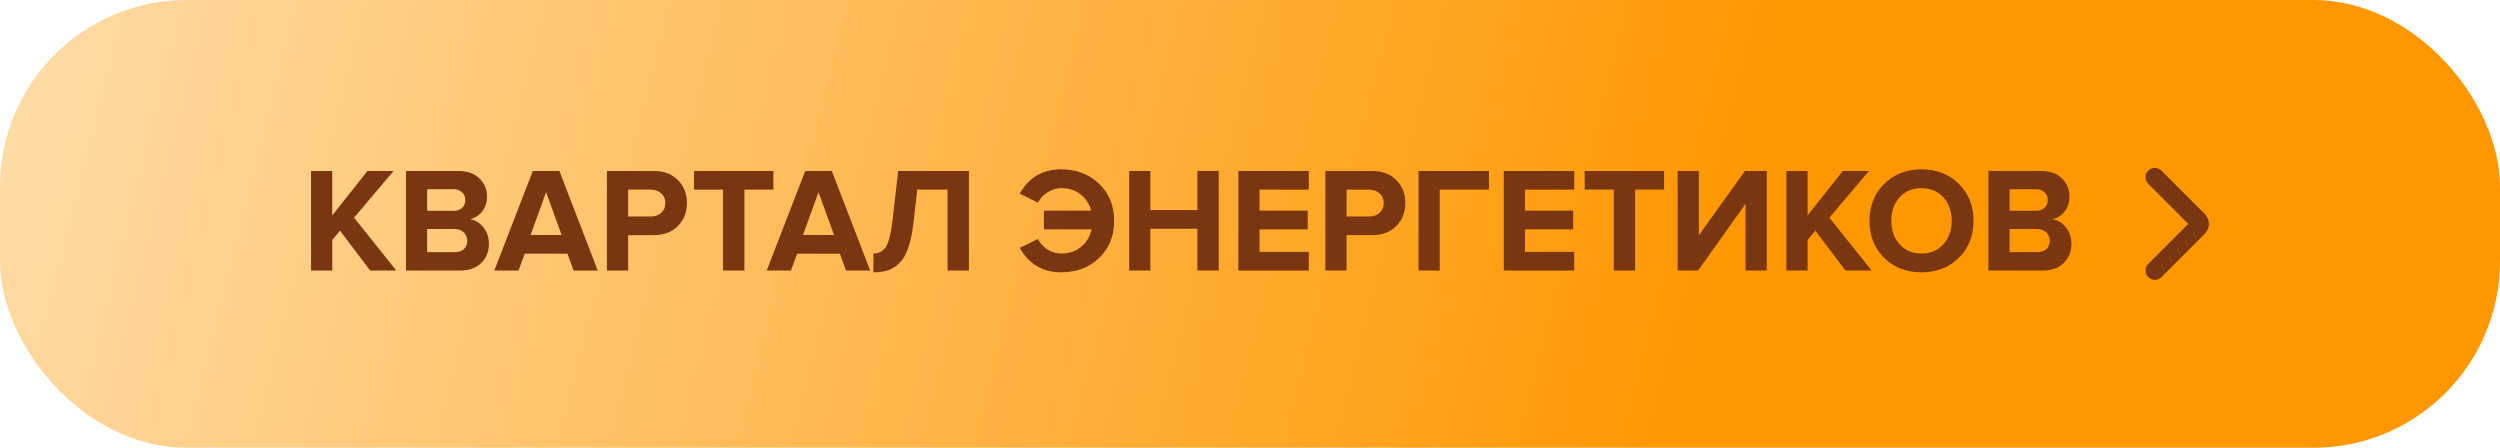
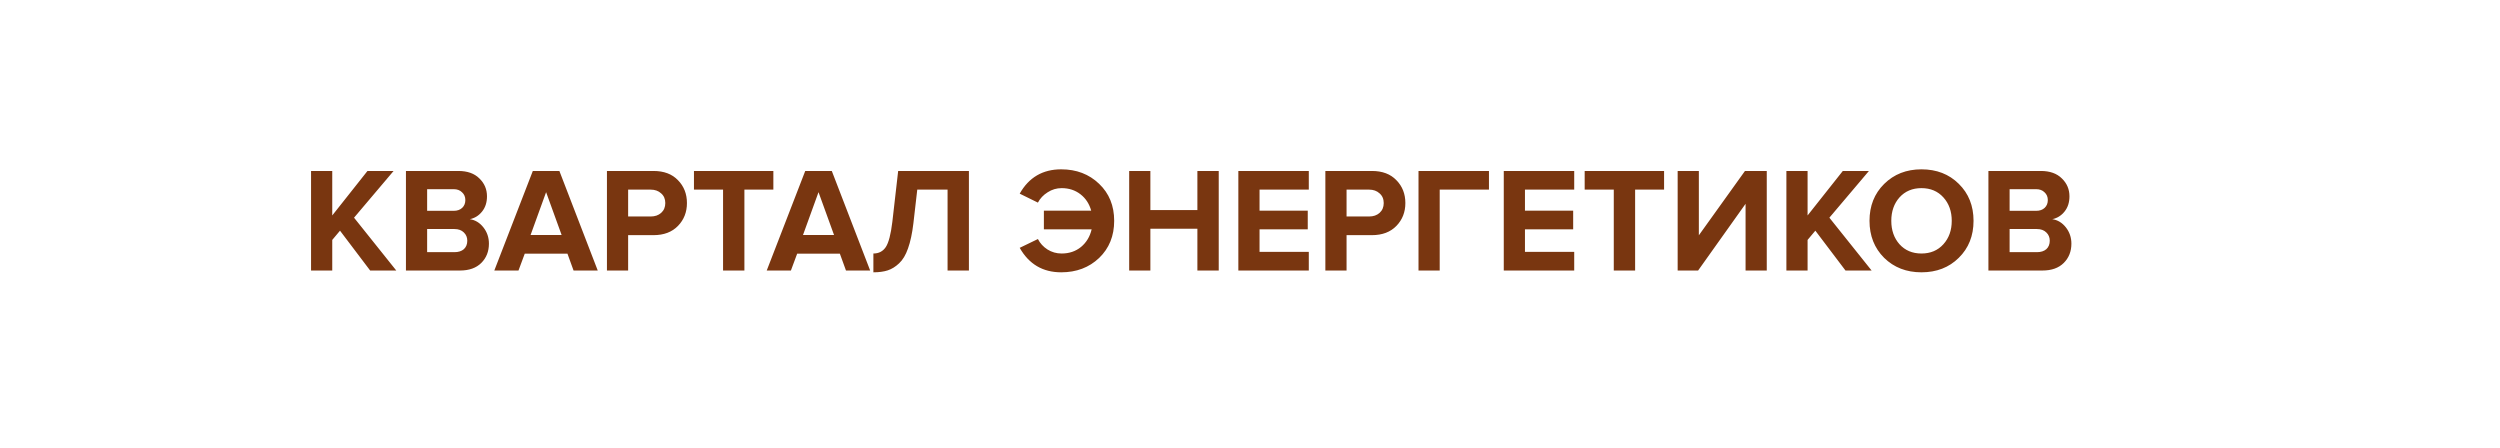
<svg xmlns="http://www.w3.org/2000/svg" width="268" height="48" viewBox="0 0 268 48" fill="none">
-   <rect width="268" height="48" rx="20" fill="url(#paint0_linear_2183_40022)" />
  <path d="M42.481 29H39.681L36.449 24.728L35.617 25.72V29H33.345V18.328H35.617V23.096L39.393 18.328H42.193L37.953 23.336L42.481 29ZM49.309 29H43.517V18.328H49.133C50.104 18.328 50.856 18.595 51.389 19.128C51.933 19.651 52.205 20.291 52.205 21.048C52.205 21.699 52.029 22.243 51.677 22.68C51.325 23.117 50.888 23.389 50.365 23.496C50.941 23.581 51.426 23.875 51.821 24.376C52.216 24.877 52.413 25.459 52.413 26.12C52.413 26.952 52.141 27.64 51.597 28.184C51.053 28.728 50.29 29 49.309 29ZM48.637 22.6C49.021 22.6 49.325 22.493 49.549 22.28C49.773 22.067 49.885 21.789 49.885 21.448C49.885 21.107 49.768 20.829 49.533 20.616C49.309 20.392 49.01 20.28 48.637 20.28H45.789V22.6H48.637ZM48.717 27.032C49.144 27.032 49.48 26.925 49.725 26.712C49.97 26.488 50.093 26.184 50.093 25.8C50.093 25.448 49.97 25.155 49.725 24.92C49.48 24.675 49.144 24.552 48.717 24.552H45.789V27.032H48.717ZM64.078 29H61.486L60.83 27.192H56.254L55.582 29H52.99L57.118 18.328H59.966L64.078 29ZM60.206 25.192L58.542 20.6L56.878 25.192H60.206ZM67.336 29H65.064V18.328H70.056C71.176 18.328 72.05 18.659 72.68 19.32C73.32 19.971 73.64 20.787 73.64 21.768C73.64 22.739 73.32 23.555 72.68 24.216C72.04 24.877 71.165 25.208 70.056 25.208H67.336V29ZM69.752 23.208C70.21 23.208 70.584 23.08 70.872 22.824C71.171 22.557 71.32 22.205 71.32 21.768C71.32 21.331 71.171 20.984 70.872 20.728C70.584 20.461 70.21 20.328 69.752 20.328H67.336V23.208H69.752ZM79.8 29H77.512V20.328H74.392V18.328H82.904V20.328H79.8V29ZM93.281 29H90.689L90.033 27.192H85.457L84.785 29H82.193L86.321 18.328H89.169L93.281 29ZM89.409 25.192L87.745 20.6L86.081 25.192H89.409ZM93.627 29.192V27.176C94.203 27.176 94.646 26.947 94.955 26.488C95.264 26.019 95.499 25.117 95.659 23.784L96.283 18.328H103.867V29H101.579V20.328H98.331L97.915 23.944C97.787 25.021 97.595 25.917 97.339 26.632C97.094 27.336 96.774 27.869 96.379 28.232C95.995 28.595 95.59 28.845 95.163 28.984C94.736 29.123 94.224 29.192 93.627 29.192ZM113.76 29.192C111.786 29.192 110.304 28.317 109.312 26.568L111.264 25.624C111.498 26.083 111.84 26.456 112.288 26.744C112.746 27.032 113.253 27.176 113.808 27.176C114.618 27.176 115.312 26.941 115.888 26.472C116.464 25.992 116.842 25.363 117.024 24.584H111.904V22.584H116.976C116.773 21.848 116.389 21.261 115.824 20.824C115.258 20.387 114.586 20.168 113.808 20.168C113.264 20.168 112.762 20.317 112.304 20.616C111.845 20.904 111.498 21.272 111.264 21.72L109.312 20.76C110.293 19.021 111.776 18.152 113.76 18.152C115.392 18.152 116.746 18.669 117.824 19.704C118.901 20.728 119.44 22.051 119.44 23.672C119.44 25.293 118.901 26.621 117.824 27.656C116.746 28.68 115.392 29.192 113.76 29.192ZM130.648 29H128.36V24.52H123.32V29H121.048V18.328H123.32V22.52H128.36V18.328H130.648V29ZM140.303 29H132.751V18.328H140.303V20.328H135.023V22.584H140.191V24.584H135.023V27H140.303V29ZM144.351 29H142.079V18.328H147.071C148.191 18.328 149.066 18.659 149.695 19.32C150.335 19.971 150.655 20.787 150.655 21.768C150.655 22.739 150.335 23.555 149.695 24.216C149.055 24.877 148.181 25.208 147.071 25.208H144.351V29ZM146.767 23.208C147.226 23.208 147.599 23.08 147.887 22.824C148.186 22.557 148.335 22.205 148.335 21.768C148.335 21.331 148.186 20.984 147.887 20.728C147.599 20.461 147.226 20.328 146.767 20.328H144.351V23.208H146.767ZM154.336 29H152.064V18.328H159.616V20.328H154.336V29ZM168.756 29H161.204V18.328H168.756V20.328H163.476V22.584H168.644V24.584H163.476V27H168.756V29ZM175.285 29H172.997V20.328H169.877V18.328H178.389V20.328H175.285V29ZM182.037 29H179.845V18.328H182.117V25.224L187.061 18.328H189.397V29H187.125V21.848L182.037 29ZM200.637 29H197.837L194.605 24.728L193.773 25.72V29H191.501V18.328H193.773V23.096L197.549 18.328H200.349L196.109 23.336L200.637 29ZM205.979 29.192C204.369 29.192 203.035 28.675 201.979 27.64C200.934 26.595 200.411 25.272 200.411 23.672C200.411 22.072 200.934 20.755 201.979 19.72C203.035 18.675 204.369 18.152 205.979 18.152C207.601 18.152 208.934 18.669 209.979 19.704C211.035 20.739 211.563 22.061 211.563 23.672C211.563 25.283 211.035 26.605 209.979 27.64C208.934 28.675 207.601 29.192 205.979 29.192ZM203.627 26.184C204.225 26.845 205.009 27.176 205.979 27.176C206.95 27.176 207.734 26.845 208.331 26.184C208.929 25.523 209.227 24.685 209.227 23.672C209.227 22.659 208.929 21.821 208.331 21.16C207.734 20.499 206.95 20.168 205.979 20.168C205.009 20.168 204.225 20.499 203.627 21.16C203.041 21.821 202.747 22.659 202.747 23.672C202.747 24.685 203.041 25.523 203.627 26.184ZM218.95 29H213.158V18.328H218.774C219.744 18.328 220.496 18.595 221.03 19.128C221.574 19.651 221.846 20.291 221.846 21.048C221.846 21.699 221.67 22.243 221.318 22.68C220.966 23.117 220.528 23.389 220.006 23.496C220.582 23.581 221.067 23.875 221.462 24.376C221.856 24.877 222.054 25.459 222.054 26.12C222.054 26.952 221.782 27.64 221.238 28.184C220.694 28.728 219.931 29 218.95 29ZM218.278 22.6C218.662 22.6 218.966 22.493 219.19 22.28C219.414 22.067 219.526 21.789 219.526 21.448C219.526 21.107 219.408 20.829 219.174 20.616C218.95 20.392 218.651 20.28 218.278 20.28H215.43V22.6H218.278ZM218.358 27.032C218.784 27.032 219.12 26.925 219.366 26.712C219.611 26.488 219.734 26.184 219.734 25.8C219.734 25.448 219.611 25.155 219.366 24.92C219.12 24.675 218.784 24.552 218.358 24.552H215.43V27.032H218.358Z" fill="#793610" />
-   <path d="M231 29L235.646 24.354C235.842 24.158 235.842 23.842 235.646 23.646L231 19" stroke="#793610" stroke-width="2" stroke-linecap="round" />
  <defs>
    <linearGradient id="paint0_linear_2183_40022" x1="-1.78409e-06" y1="5.806" x2="256.916" y2="70.729" gradientUnits="userSpaceOnUse">
      <stop stop-color="#FFDCA8" />
      <stop offset="0.701" stop-color="#FF9700" />
    </linearGradient>
  </defs>
</svg>